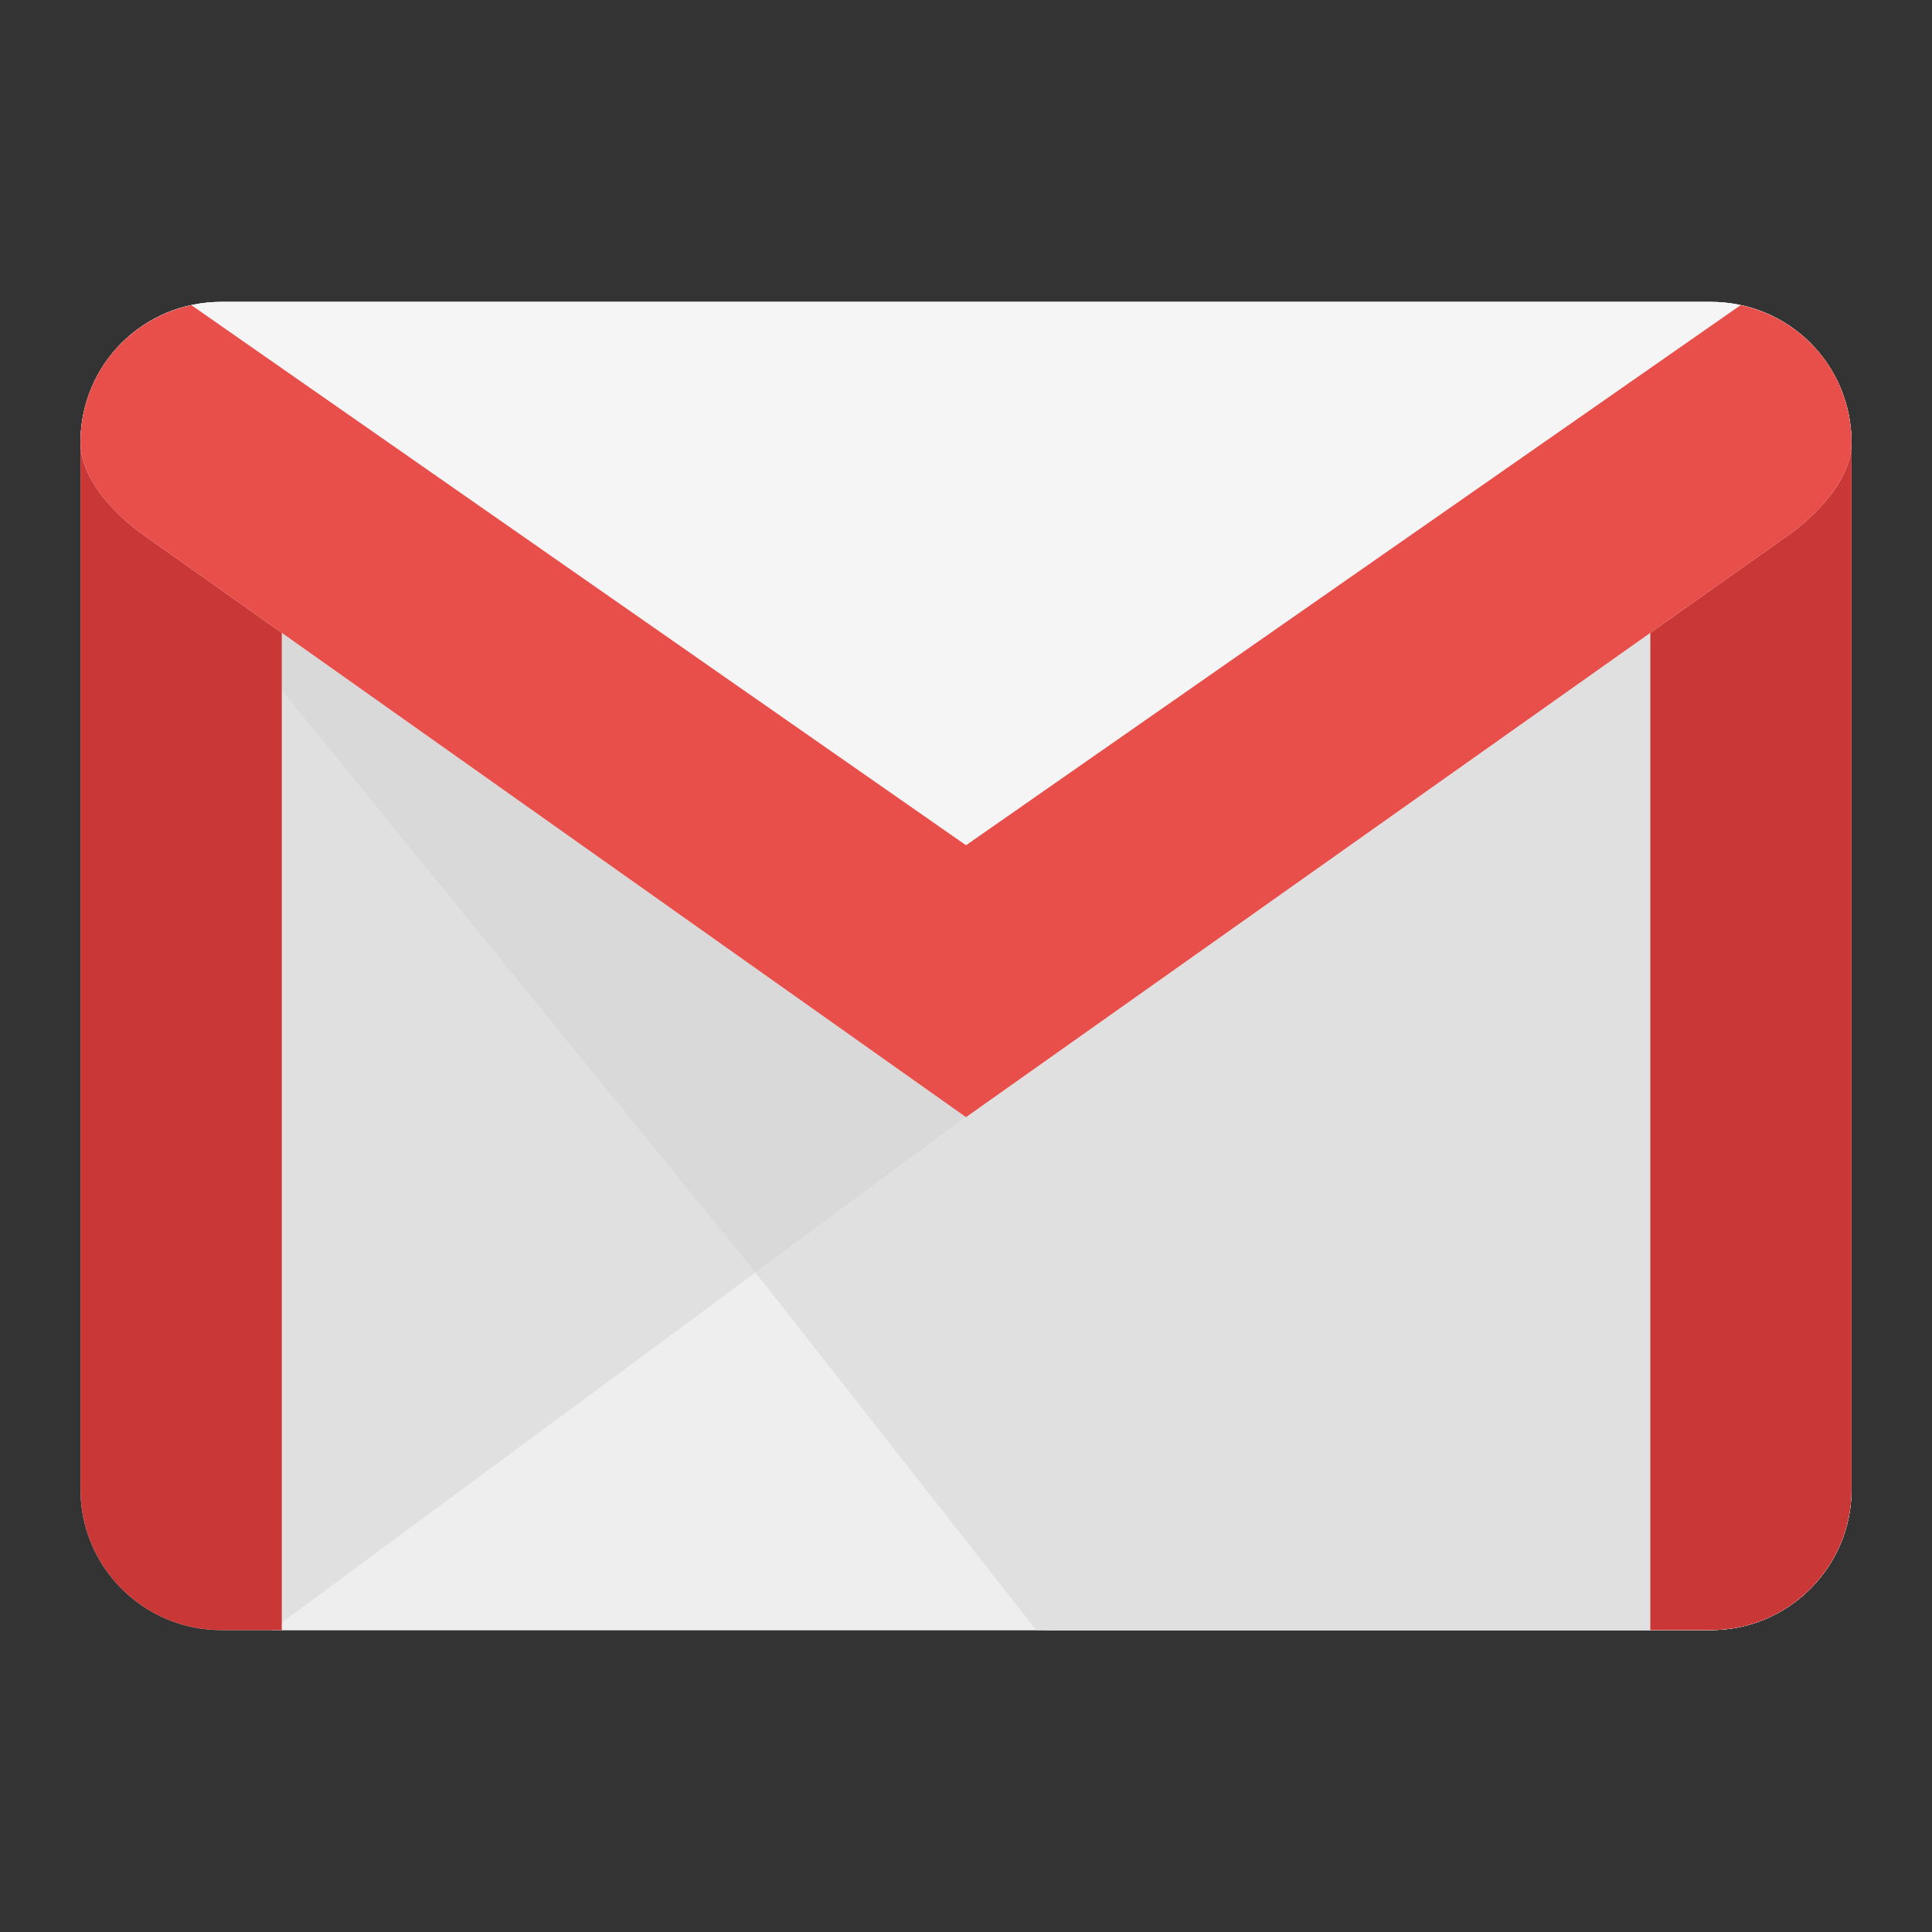
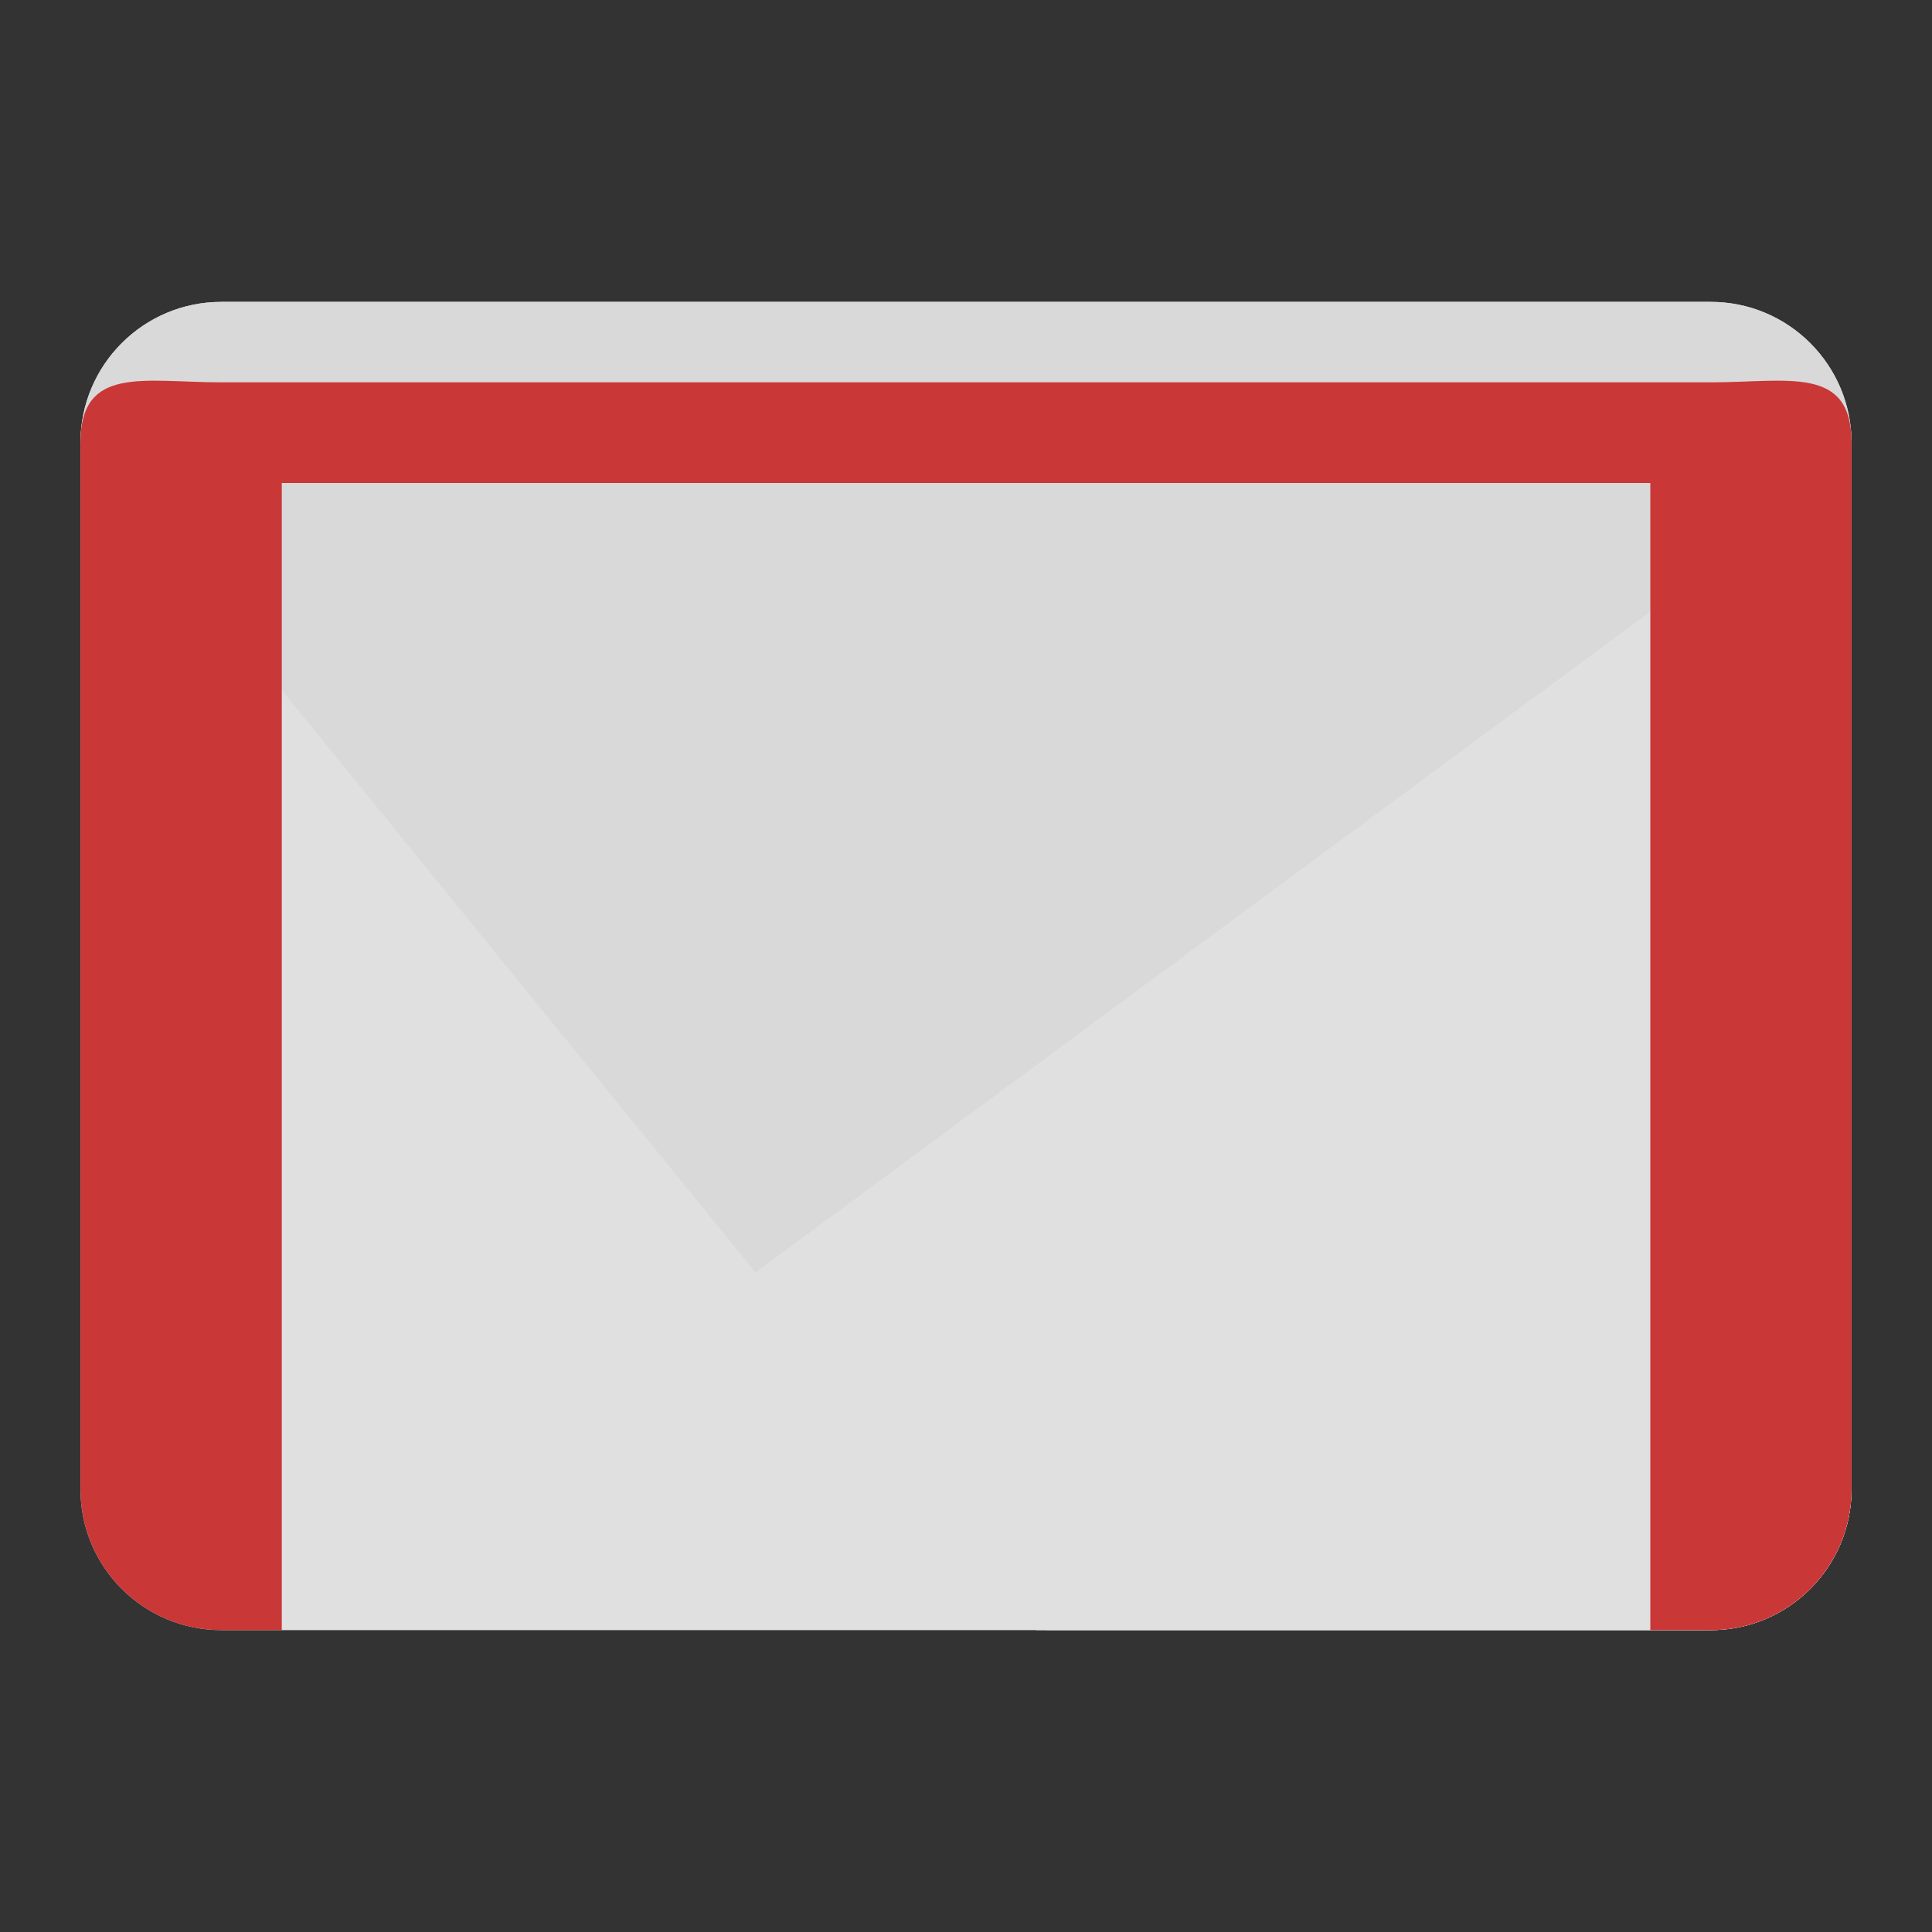
<svg xmlns="http://www.w3.org/2000/svg" width="20" height="20" viewBox="0 0 20 20" fill="none">
  <rect x="0" y="0" width="20" height="20" fill="#333333" stroke="none" />
  <path d="M2.292 16.875H17.709C18.514 16.875 19.167 16.222 19.167 15.417V4.583C19.167 3.778 18.514 3.125 17.709 3.125H2.292C1.486 3.125 0.833 3.778 0.833 4.583V15.417C0.833 16.222 1.486 16.875 2.292 16.875Z" fill="#E0E0E0" />
  <path d="M10.834 16.875H17.709C18.514 16.875 19.167 16.222 19.167 15.417V4.583C19.167 3.778 18.514 3.125 17.709 3.125H2.292C1.486 3.125 0.833 3.778 0.833 4.583L10.834 16.875Z" fill="#D9D9D9" />
-   <path d="M2.811 16.875H17.709C18.514 16.875 19.167 16.222 19.167 15.416V4.792L2.811 16.875Z" fill="#EEEEEE" />
  <path d="M10.727 16.875H17.708C18.514 16.875 19.167 16.222 19.167 15.416V4.792L7.821 13.173L10.727 16.875Z" fill="#E0E0E0" />
  <path d="M17.709 3.958H2.292C1.486 3.958 0.833 3.778 0.833 4.583V15.417C0.833 16.222 1.486 16.875 2.292 16.875H2.917V5H17.084V16.875H17.709C18.514 16.875 19.167 16.222 19.167 15.417V4.583C19.167 3.778 18.514 3.958 17.709 3.958Z" fill="#CA3737" />
-   <path d="M17.709 3.125H10H2.292C1.486 3.125 0.833 3.765 0.833 4.583C0.833 5.086 1.466 5.524 1.466 5.524L10 11.565L18.534 5.525C18.534 5.525 19.167 5.086 19.167 4.584C19.167 3.765 18.514 3.125 17.709 3.125Z" fill="#F5F5F5" />
-   <path d="M18.019 3.159L10 8.75L1.981 3.159C1.325 3.3 0.833 3.874 0.833 4.583C0.833 5.086 1.466 5.524 1.466 5.524L10 11.565L18.534 5.525C18.534 5.525 19.167 5.086 19.167 4.584C19.167 3.874 18.675 3.3 18.019 3.159Z" fill="#E84F4B" />
</svg>